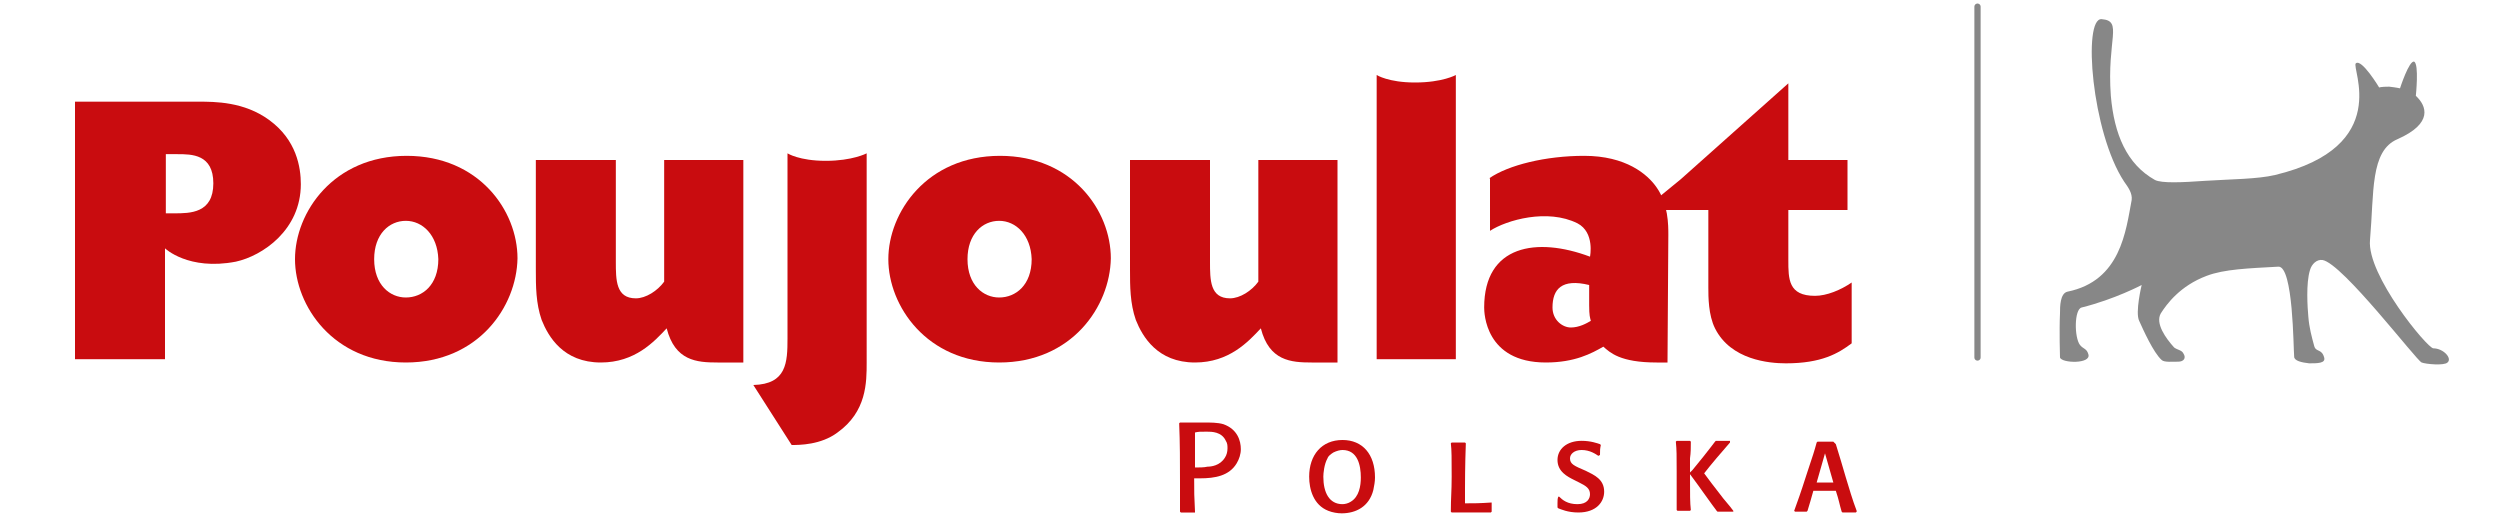
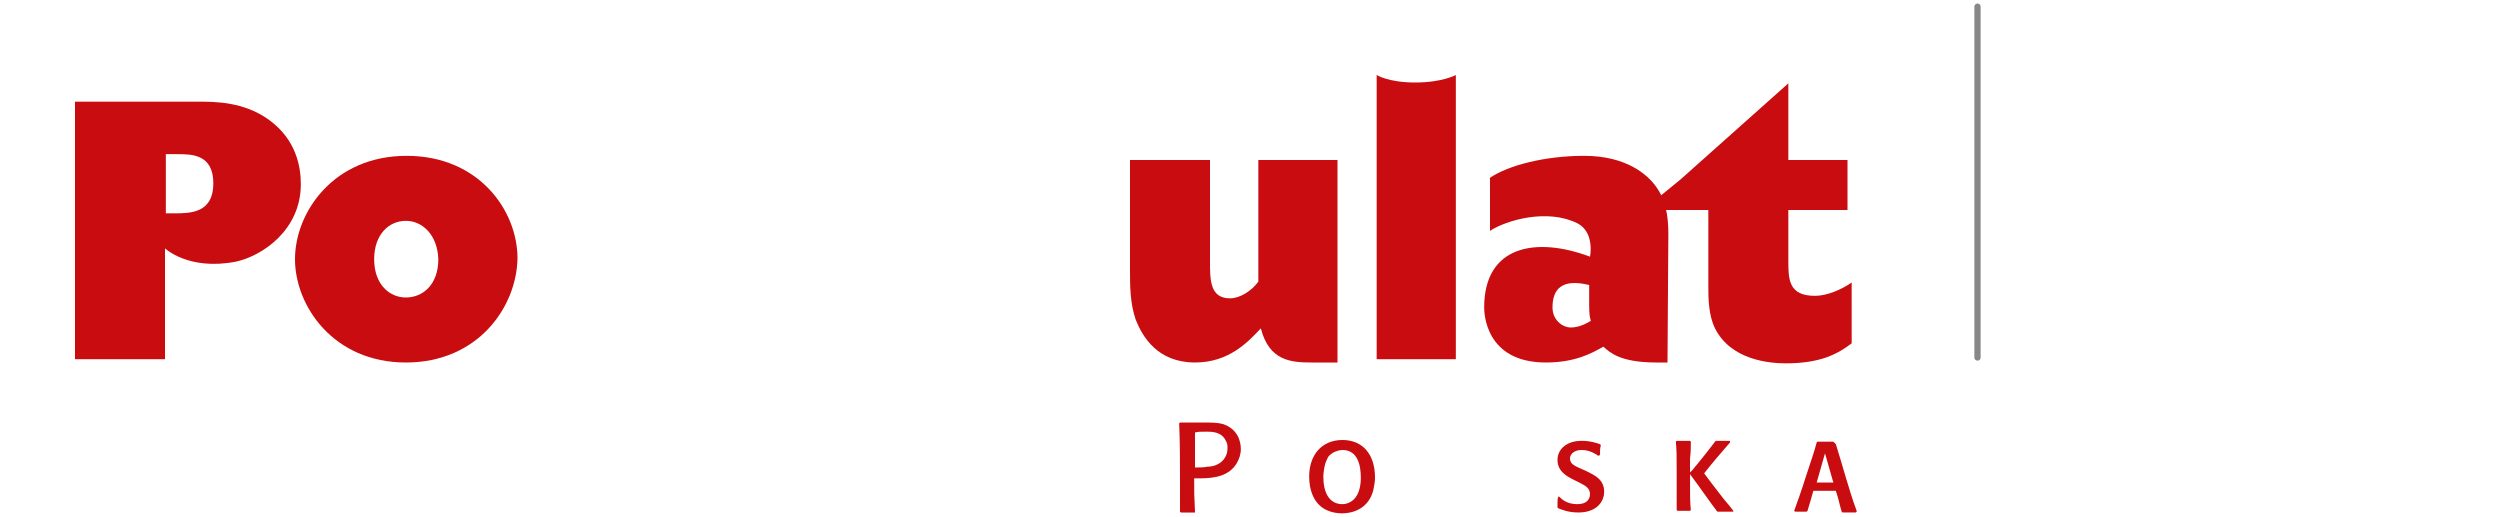
<svg xmlns="http://www.w3.org/2000/svg" xmlns:xlink="http://www.w3.org/1999/xlink" version="1.1" id="Warstwa_1" x="0px" y="0px" viewBox="0 0 300 62" style="enable-background:new 0 0 300 62;" xml:space="preserve">
  <style type="text/css">
	.st0{clip-path:url(#SVGID_2_);fill:#C90C0F;}
	.st1{clip-path:url(#SVGID_2_);fill:none;stroke:#878787;stroke-width:0.75;stroke-linecap:round;stroke-miterlimit:10;}
	.st2{clip-path:url(#SVGID_2_);fill:#878787;}
</style>
  <g>
    <defs>
      <rect id="SVGID_1_" x="9" width="284.9" height="61.6" />
    </defs>
    <clipPath id="SVGID_2_">
      <use xlink:href="#SVGID_1_" style="overflow:visible;" />
    </clipPath>
    <path class="st0" d="M143.4,61.5c-0.8,0-0.9,0-1.7,0l-0.1-0.1c0-1,0-1.7,0-3.5c0-2.4,0-4.8-0.1-7.1l0.1-0.1c0.2,0,1.4,0,1.7,0l1,0   c1,0,1.8,0,2.5,0.2c1.7,0.6,2.1,2,2.1,3c0,0.6-0.2,1.2-0.5,1.7c-0.9,1.5-2.6,1.8-4.4,1.8c-0.3,0-0.5,0-0.7,0c0,1.7,0,2.1,0.1,4   L143.4,61.5z M144.9,56c0.4,0,1.5-0.1,2.1-1.1c0.2-0.3,0.3-0.7,0.3-1.1c0-0.3,0-0.6-0.2-0.9c-0.5-1.1-1.7-1.1-2.3-1.1   c-0.8,0-1,0-1.4,0.1c0,0.7,0,1.4,0,2.1c0,0.7,0,1.4,0,2.1C143.9,56.1,144.5,56.1,144.9,56" />
    <path class="st0" d="M164.8,58.8c-0.5,2-2.1,2.8-3.8,2.8c-0.5,0-1.1-0.1-1.6-0.3c-1.8-0.7-2.3-2.6-2.3-4.1c0-2.6,1.5-4.4,4-4.4   c2.4,0,3.9,1.7,3.9,4.5C165,57.8,164.9,58.3,164.8,58.8 M162.1,60.2c1-0.6,1.2-1.9,1.2-2.9c0-1.5-0.4-3.3-2.2-3.3   c-0.3,0-0.7,0.1-1.1,0.3c-0.3,0.2-0.6,0.4-0.7,0.7c-0.4,0.7-0.5,1.8-0.5,2.2c0,1.9,0.7,3.3,2.3,3.3   C161.4,60.5,161.8,60.4,162.1,60.2" />
-     <path class="st0" d="M179,60.4c0,0.5,0,0.5,0,1l-0.1,0.1c-2.2,0-2.6,0-4.7,0l-0.1-0.1c0-1.7,0.1-2.4,0.1-4.2c0-2.2,0-3.2-0.1-4   l0.1-0.1c0.8,0,0.8,0,1.6,0l0.1,0.1c-0.1,2.6-0.1,5.2-0.1,5.4c0,0.3,0,1,0,1.8c1.1,0,1.7,0,3.2-0.1L179,60.4z" />
    <path class="st0" d="M191.8,54.7c-0.3-0.2-1-0.7-2-0.7c-0.9,0-1.4,0.5-1.4,1c0,0.7,0.5,0.9,1.9,1.5c1,0.5,2.2,1,2.2,2.5   c0,1.2-0.9,2.5-3.1,2.5c-1.3,0-2.1-0.4-2.4-0.5l-0.1-0.1c0-0.2,0-0.3,0-0.5c0-0.3,0-0.6,0.1-0.8l0.1,0c0.4,0.4,1,0.9,2.2,0.9   c1.2,0,1.5-0.7,1.5-1.2c0-0.7-0.5-1-1.3-1.4l-0.6-0.3c-0.8-0.4-2-1-2-2.4c0-1.3,1.1-2.3,2.9-2.3c1.1,0,1.9,0.3,2.2,0.4l0.1,0.1   c-0.1,0.5-0.1,0.6-0.1,1.2L191.8,54.7z" />
    <path class="st0" d="M207.6,53.1c-0.8,0.9-2.5,2.9-3.1,3.7c0.6,0.8,1.1,1.5,1.9,2.5c0.5,0.7,1.1,1.3,1.6,2l0,0.1   c-0.7,0-1.1,0-1.9,0l-0.1-0.1c-0.4-0.5-0.5-0.7-1.6-2.2c-0.5-0.7-1-1.4-1.6-2.2c0,2.6,0,3.4,0.1,4.3l-0.1,0.1c-0.5,0-0.9,0-1.5,0   l-0.1-0.1c0-1.2,0-1.5,0-4.6c0-2,0-2.6-0.1-3.6l0.1-0.1c0.6,0,0.9,0,1.6,0l0.1,0.1c0,0.7,0,1.3-0.1,2c0,0.6,0,1.2,0,1.7   c0.1-0.1,0.2-0.2,0.3-0.3c0.4-0.5,0.9-1.1,1.3-1.6c0.5-0.6,1-1.3,1.4-1.8l0.1-0.1c0.5,0,0.9,0,1.7,0L207.6,53.1z" />
    <path class="st0" d="M220.3,53.3c0.4,1.3,0.8,2.6,1.2,4c0.4,1.3,0.8,2.7,1.3,4c0,0,0,0.1,0,0.1l-0.1,0.1c-0.7,0-1,0-1.6,0l-0.1-0.1   c-0.3-1-0.3-1.3-0.7-2.5c-1.2,0-1.5,0-2.7,0c-0.3,1.1-0.4,1.4-0.7,2.4l-0.1,0.1c-0.6,0-0.9,0-1.4,0l-0.1-0.1   c0.5-1.4,0.7-1.9,1.5-4.4c0.8-2.4,0.9-2.7,1.2-3.8l0.1-0.1c0.6,0,1,0,1.9,0l0.1,0.1L220.3,53.3z M218,57.9c0.9,0,1.2,0,2,0l-1-3.5   L218,57.9z" />
    <path class="st0" d="M9,43.1V12.2h14.8c2,0,5.5,0,8.5,2.2c3.3,2.4,3.8,5.7,3.8,7.7c0,5.5-4.6,8.6-7.8,9.3c-5.7,1.1-8.5-1.6-8.5-1.6   v13.3H9z M19.9,25.6h1c1.9,0,4.7,0,4.7-3.6c0-3.5-2.6-3.5-4.3-3.5h-1.4V25.6z" />
    <path class="st0" d="M48.7,43.5c-8.7,0-13.3-6.8-13.3-12.4c0-5.6,4.6-12.4,13.4-12.4c8.7,0,13.3,6.6,13.3,12.3   C62,36.8,57.4,43.5,48.7,43.5 M48.7,26.5c-2,0-3.8,1.6-3.8,4.6c0,3.1,1.9,4.6,3.8,4.6c2,0,3.9-1.5,3.9-4.6   C52.5,28.2,50.7,26.5,48.7,26.5" />
-     <path class="st0" d="M73.9,19.2v12.2c0,2.2,0,4.4,2.4,4.4c1.2,0,2.6-0.9,3.4-2V19.2h9.5v24.3h-3.1c-2.5,0-5.1-0.2-6.1-4.1   c-1.5,1.6-3.8,4.1-7.9,4.1c-4.5,0-6.3-3.1-7.1-5.1c-0.7-2-0.7-4.1-0.7-6V19.2H73.9z" />
    <path class="st0" d="M145.2,19.2v12.2c0,2.2,0,4.4,2.4,4.4c1.2,0,2.6-0.9,3.4-2V19.2h9.5v24.3h-3.1c-2.5,0-5.1-0.2-6.1-4.1   c-1.5,1.6-3.8,4.1-7.9,4.1c-4.5,0-6.3-3.1-7.1-5.1c-0.7-2-0.7-4.1-0.7-6V19.2H145.2z" />
-     <path class="st0" d="M104,43.5c0,2.4,0,5.9-3.5,8.4c-2,1.5-4.6,1.5-5.5,1.5l-4.6-7.2c4-0.1,4.1-2.7,4.1-5.6V18.4   c0,0,1.4,0.9,4.6,0.9c3.2,0,4.9-0.9,4.9-0.9V43.5z" />
-     <path class="st0" d="M119.9,43.5c-8.7,0-13.3-6.8-13.3-12.4c0-5.6,4.6-12.4,13.4-12.4c8.7,0,13.3,6.6,13.3,12.3   C133.2,36.8,128.6,43.5,119.9,43.5 M119.9,26.5c-2,0-3.8,1.6-3.8,4.6c0,3.1,1.9,4.6,3.8,4.6c2,0,3.9-1.5,3.9-4.6   C123.7,28.2,121.9,26.5,119.9,26.5" />
    <path class="st0" d="M178.7,21.4c2.3-1.6,6.8-2.7,11.4-2.7c5,0,7.6,2.2,8.7,3.8c1.4,2,1.4,4.5,1.4,5.7l-0.1,15.3h-1.3   c-4.4,0-5.6-1.2-6.4-1.9c-1.4,0.8-3.4,1.9-6.9,1.9c-7.3,0-7.4-6-7.4-6.6c0-7.5,6.3-8.5,12.7-6.1c0,0,0.6-2.9-1.5-4   c-3.6-1.8-8.5-0.4-10.5,0.9V21.4z M190.7,34.2c-3.3-0.8-4.4,0.5-4.4,2.7c0,1.5,1.2,2.4,2.2,2.4c1,0,1.9-0.5,2.4-0.8   c-0.1-0.4-0.2-0.6-0.2-1.9V34.2z" />
    <path class="st0" d="M197.3,25.1l4.4-3.6l12.9-11.5v9.2h7.1v6h-7.1v6c0,2.3,0,4.3,3.2,4.3c1.4,0,3.1-0.7,4.4-1.6v7.3   c-1.6,1.2-3.6,2.4-7.9,2.4c-2,0-6.6-0.4-8.5-4.2c-0.8-1.6-0.8-3.8-0.8-4.9v-9.3H197.3z" />
    <path class="st0" d="M174.7,9c0,0-1.6,0.9-4.9,0.9c-3.2,0-4.6-0.9-4.6-0.9l0,34.1h9.5L174.7,9z" />
    <line class="st1" x1="237.3" y1="42.9" x2="237.3" y2="0.8" />
-     <path class="st2" d="M247.2,42.9c0.2,0.7,3.8,0.8,3.4-0.4c-0.2-0.7-0.6-0.6-1-1.1c-0.7-0.9-0.7-4.3,0.2-4.5c4-1,7.2-2.7,7.2-2.7   s-0.8,3.3-0.3,4.3c0.5,1.1,1.7,3.8,2.7,4.7c0.3,0.3,1.3,0.2,2,0.2c0.6,0,1-0.4,0.6-1c-0.2-0.4-0.7-0.4-1.1-0.7   c-1-1.1-2.3-2.9-1.6-4.1c0.7-1.1,2.3-3.3,5.5-4.5c2.1-0.8,5-0.9,8.6-1.1c1.8-0.1,1.8,9.8,1.9,10.8c0,0.5,0.9,0.7,1.8,0.8   c1,0,2,0,1.8-0.7c-0.3-1.1-1-0.6-1.2-1.4c-0.3-1.1-0.6-2.2-0.7-3.5c-0.1-1.1-0.3-4,0.2-5.6c0.2-0.7,0.8-1.3,1.5-1.2   c2.4,0.4,11.3,12.1,11.9,12.3c0.5,0.2,2.7,0.4,3.1,0c0.6-0.5-0.5-1.7-1.7-1.7c-0.7,0-8-8.8-7.6-13c0.5-5.7,0-10.7,3.3-12.1   c4.3-1.9,3.5-4,2.2-5.2c0,0,0.4-3.8-0.2-4.1c-0.6-0.2-1.7,3.2-1.7,3.2s-0.4-0.1-1.3-0.2c-1,0-1.2,0.1-1.2,0.1s-2.1-3.5-2.8-2.9   c-0.6,0.5,4.5,10-9.7,13.4c-2.1,0.5-5.3,0.5-8.4,0.7c-2.8,0.2-5.2,0.3-6-0.1c-3.4-1.9-4.9-5.5-5.3-10.1c-0.5-6.8,1.5-9-1.1-9.2   c-2.3-0.2-1.2,13.6,2.7,19.5c0.5,0.7,1,1.4,0.9,2.2c-0.7,3.7-1.3,9.7-7.7,11c-0.9,0.2-0.9,1.8-0.9,2.6   C247.1,39.7,247.2,42.9,247.2,42.9" />
  </g>
</svg>